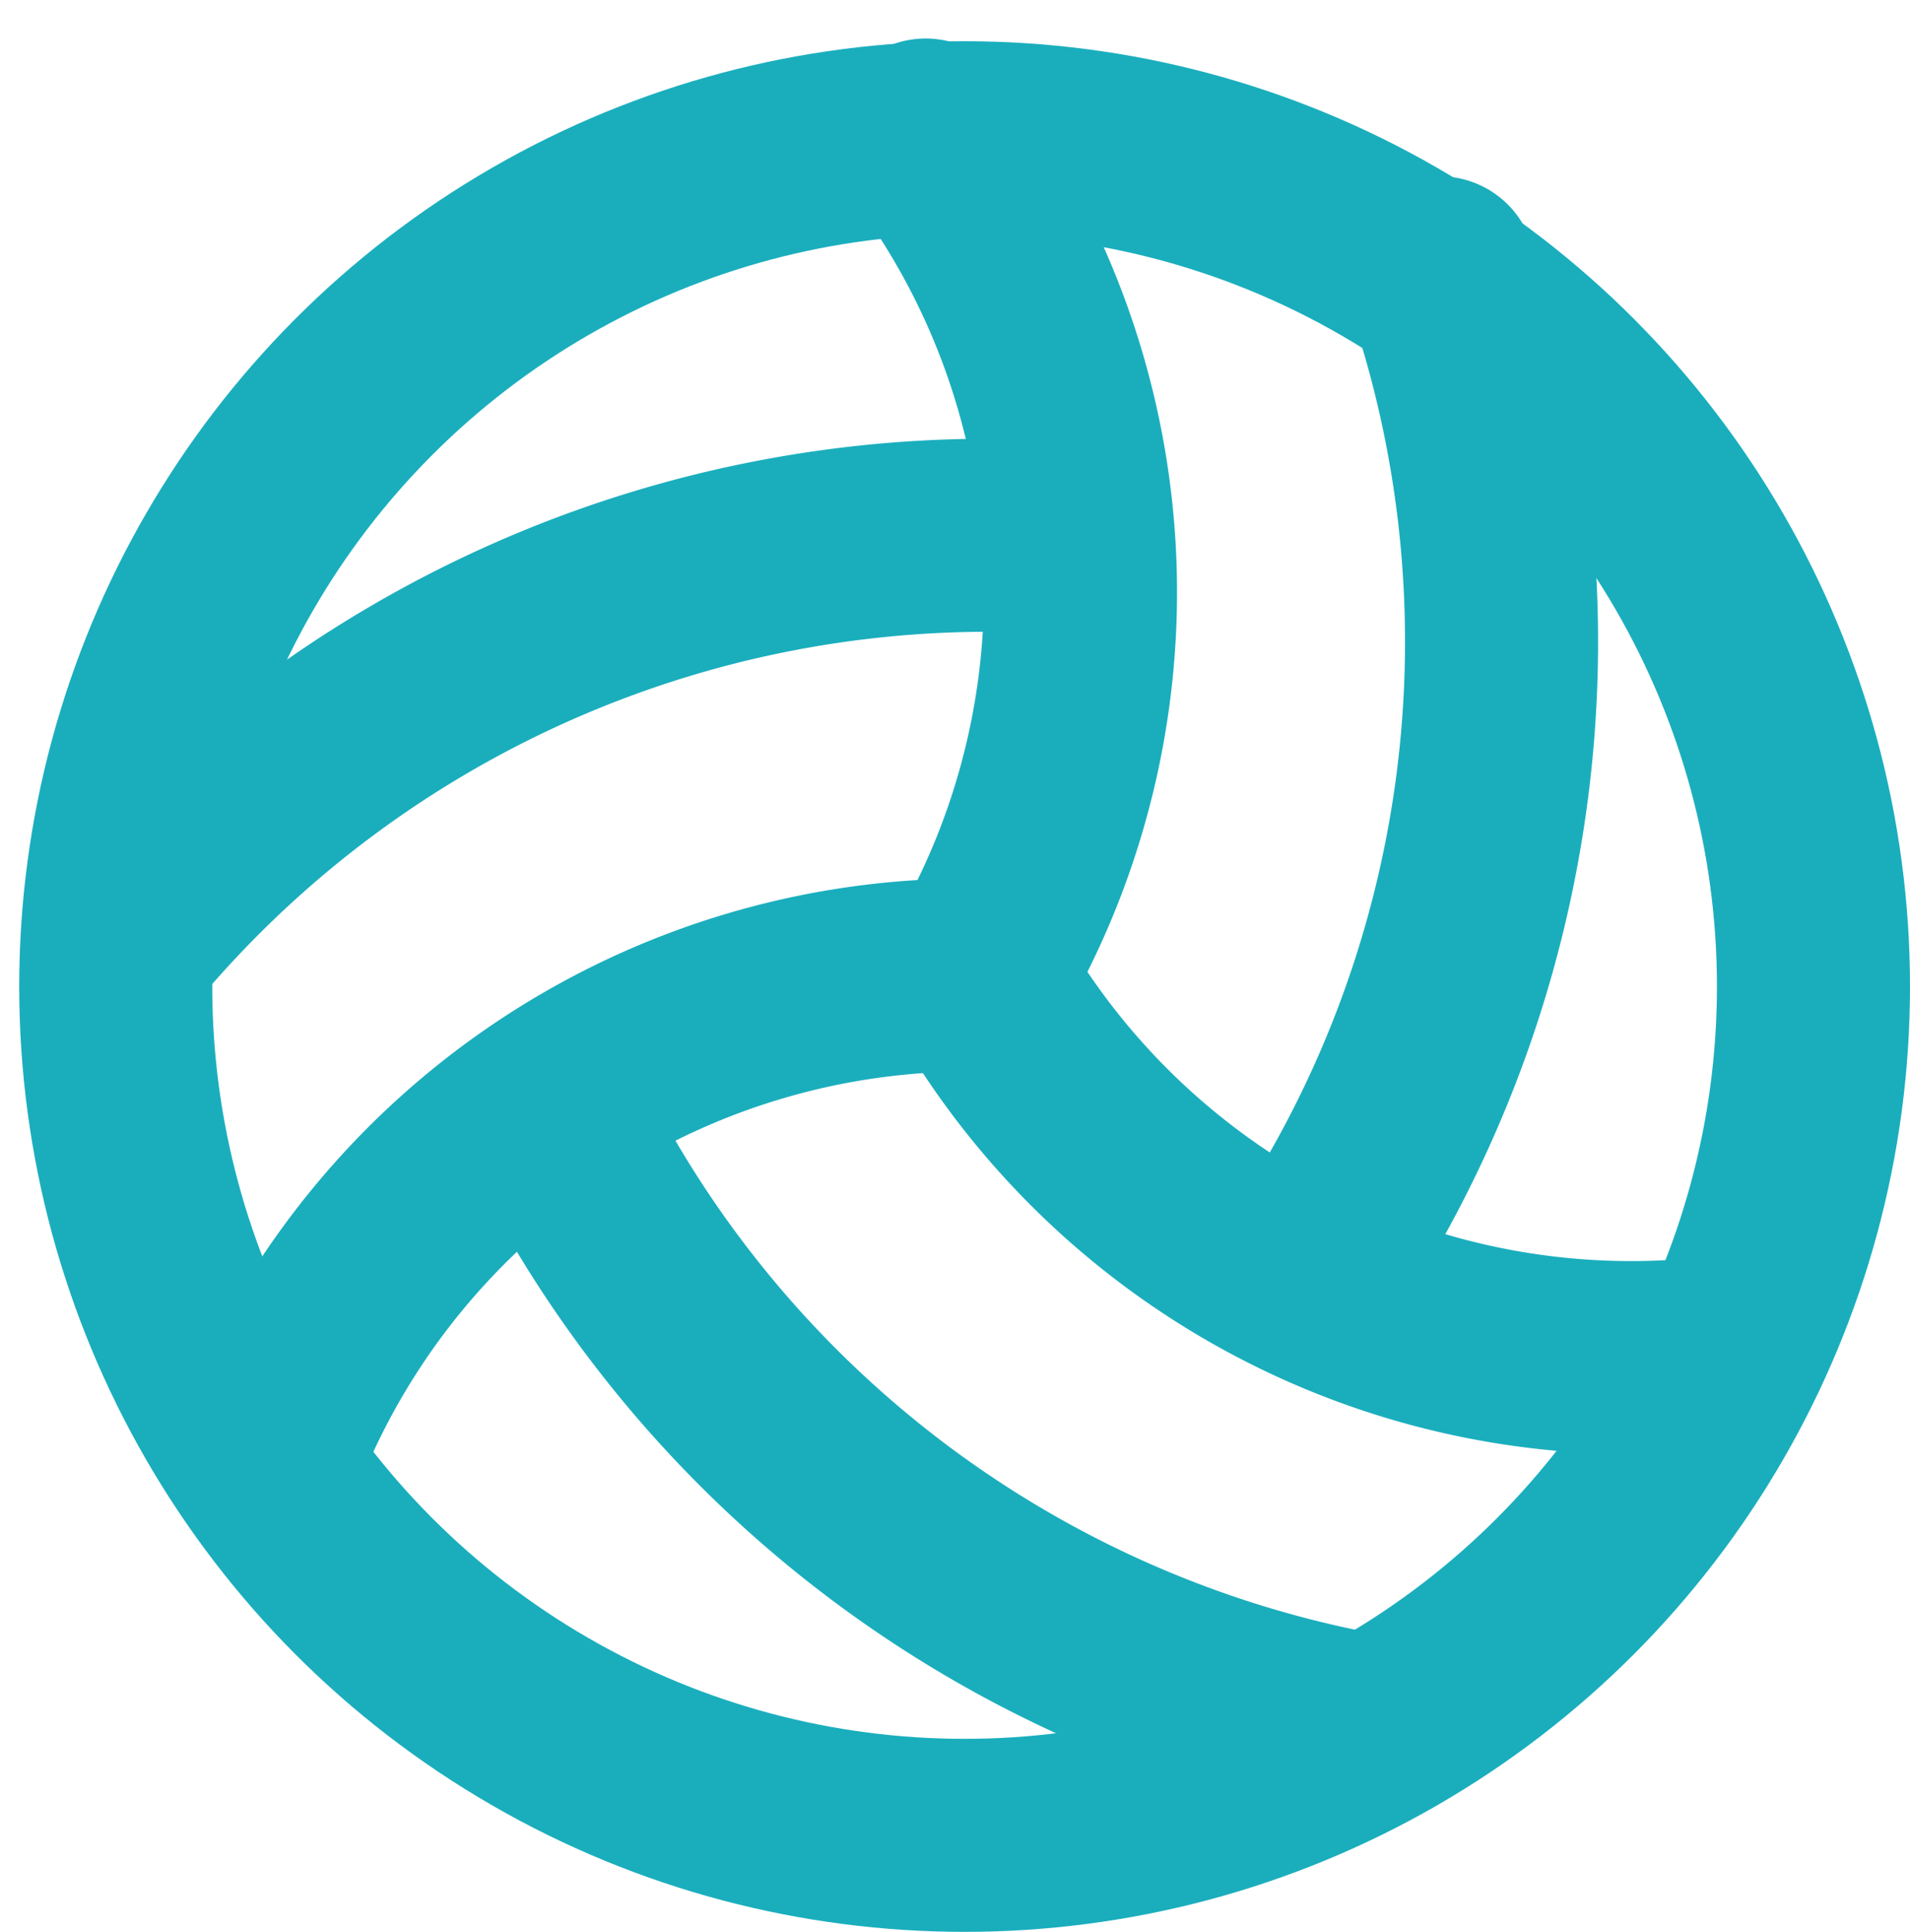
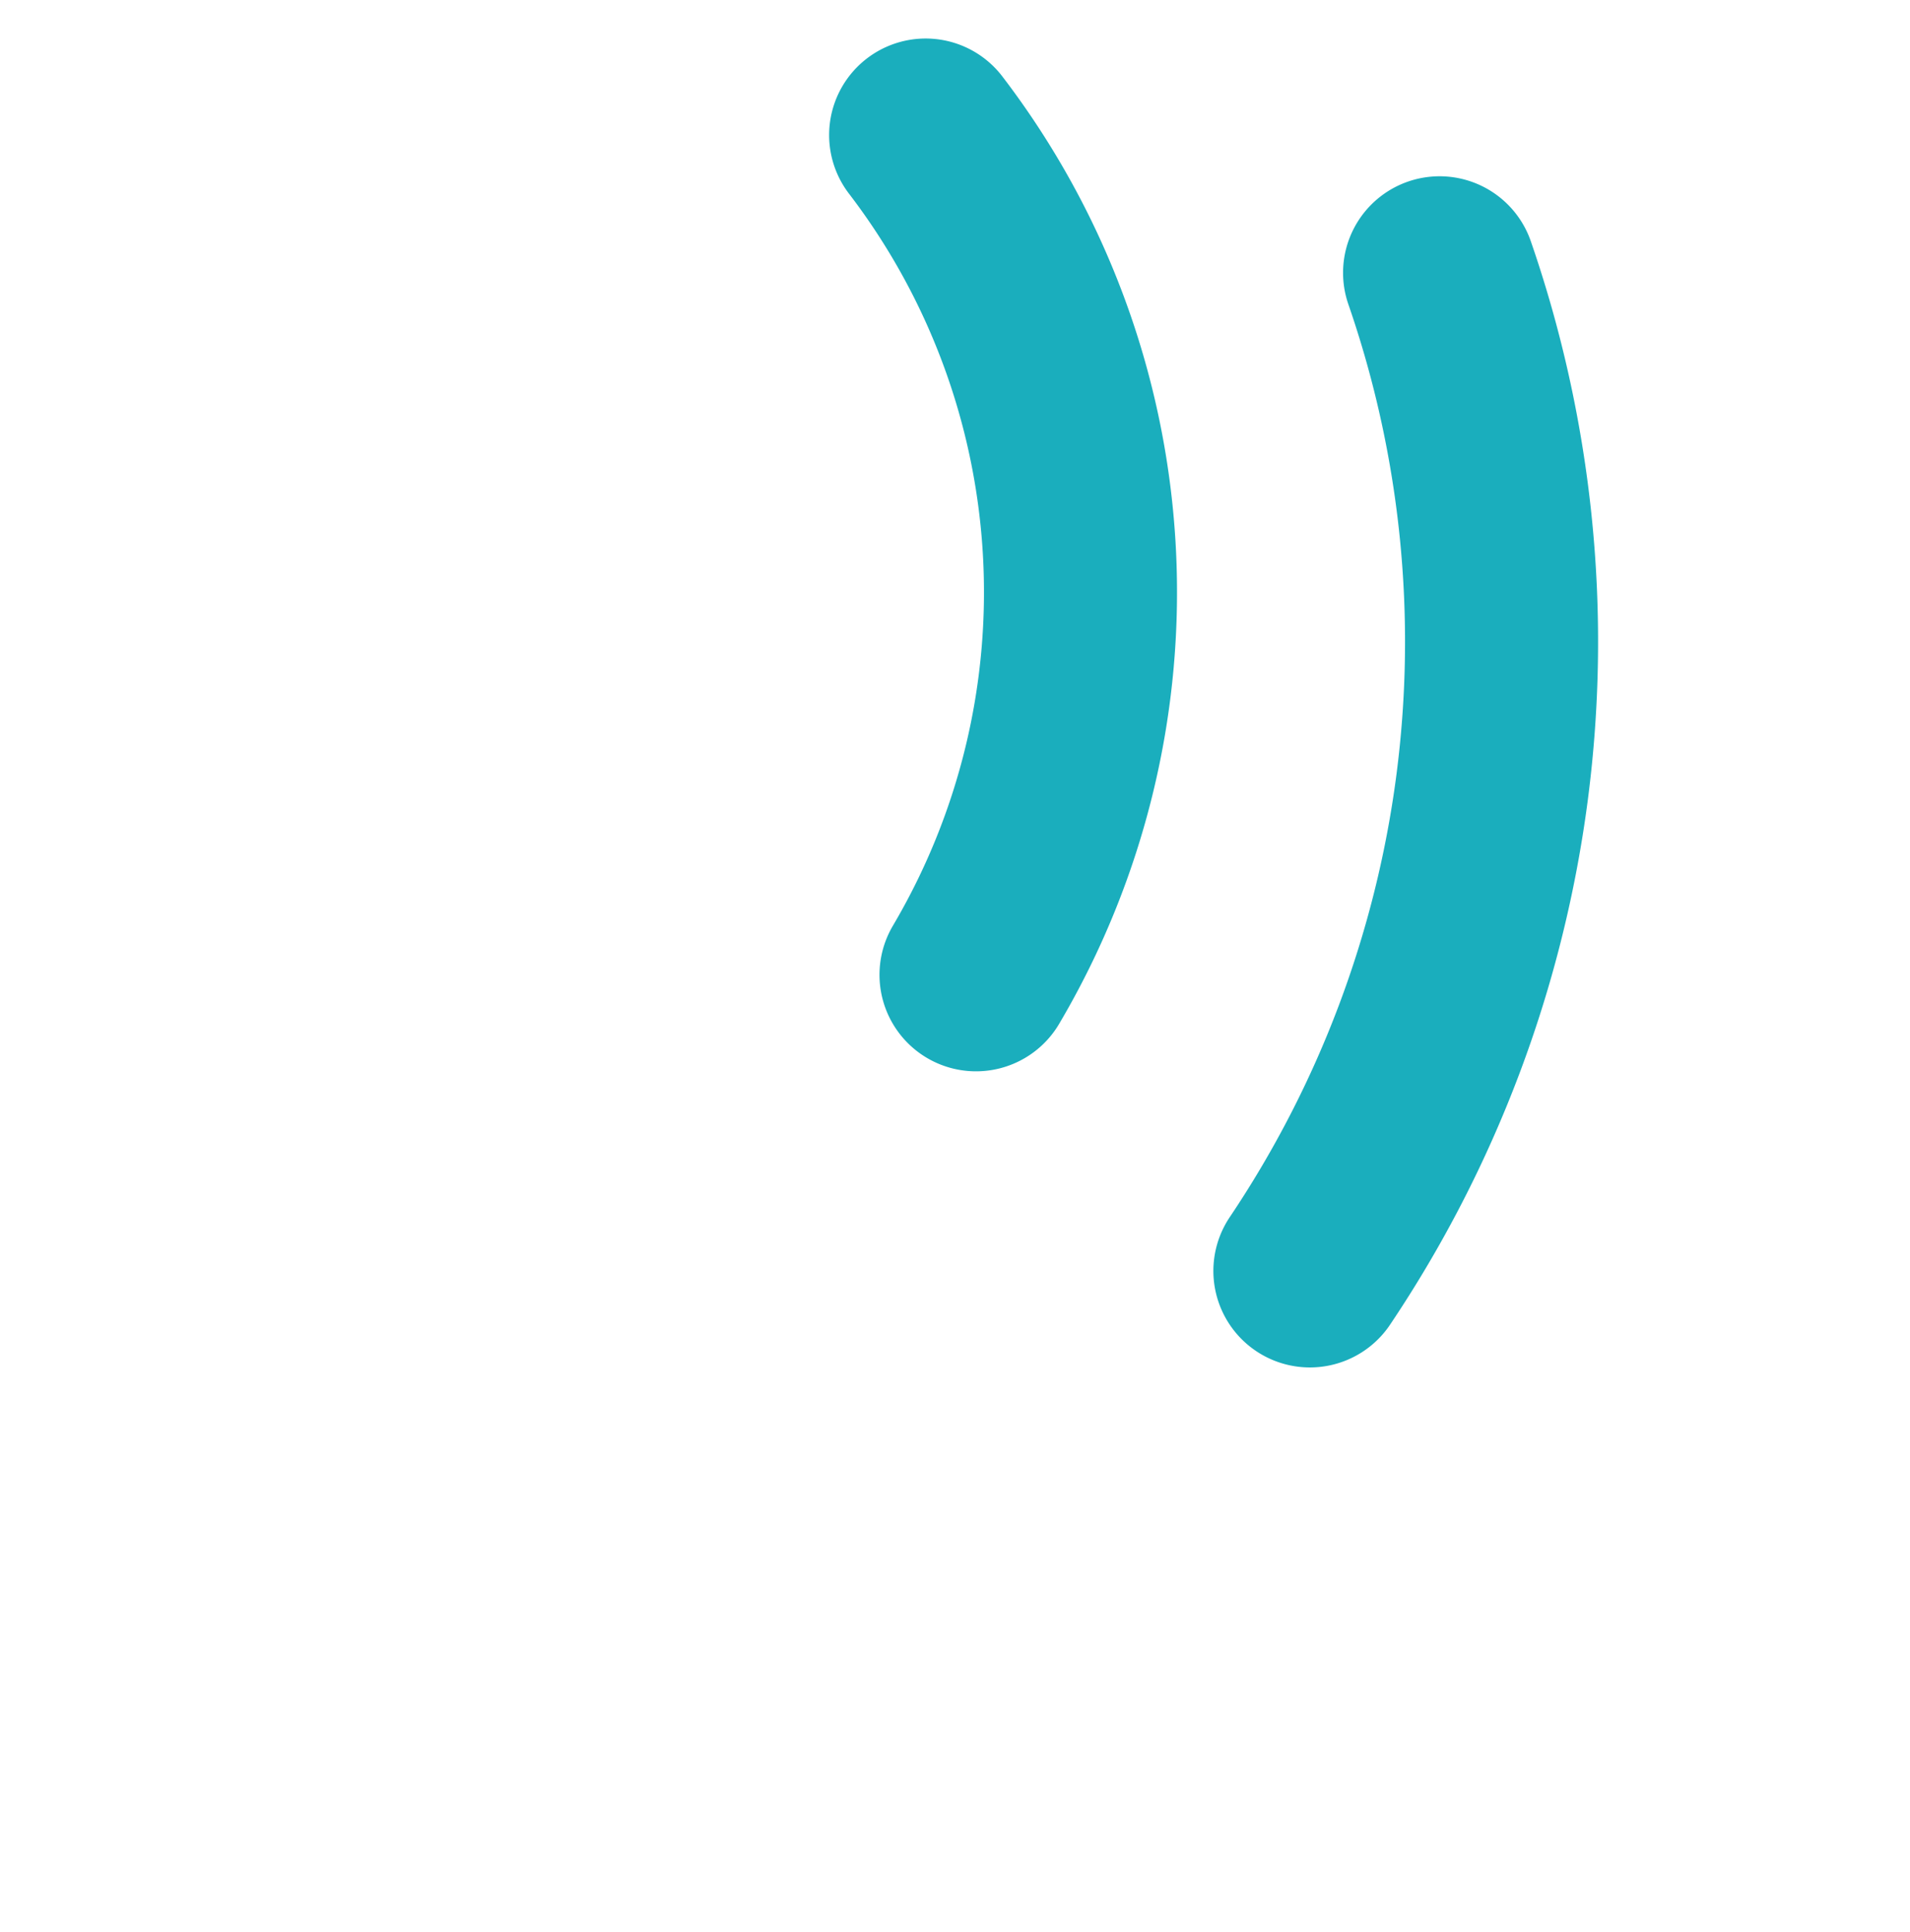
<svg xmlns="http://www.w3.org/2000/svg" width="21.767" height="22.018" viewBox="0 0 21.767 22.018">
  <g id="Groupe_44319" data-name="Groupe 44319" transform="translate(1.319 1.542)" fill="none" stroke="#1aaebd" stroke-linecap="round" stroke-linejoin="round" stroke-width="2.2">
-     <circle id="Ellipse_2358" data-name="Ellipse 2358" cx="9.674" cy="9.674" transform="translate(0 .028)" r="9.674" />
-     <path id="Tracé_160634" data-name="Tracé 160634" d="M579.574 384.5a8.577 8.577 0 008.577 4.288m-13.4-2.68a12.865 12.865 0 009.112 6.969" transform="translate(-569.77 -374.929)" />
-     <path id="Tracé_160635" data-name="Tracé 160635" d="M576.2 380.941a8.576 8.576 0 00-8 5.283m9.021-10.266a12.863 12.863 0 00-10.591 4.408" transform="translate(-566.399 -371.37)" />
    <path id="Tracé_160636" data-name="Tracé 160636" d="M582.592 377.7a8.577 8.577 0 00-.574-9.571m4.379 12.946a12.866 12.866 0 001.478-11.376" transform="translate(-572.788 -368.132)" />
  </g>
</svg>